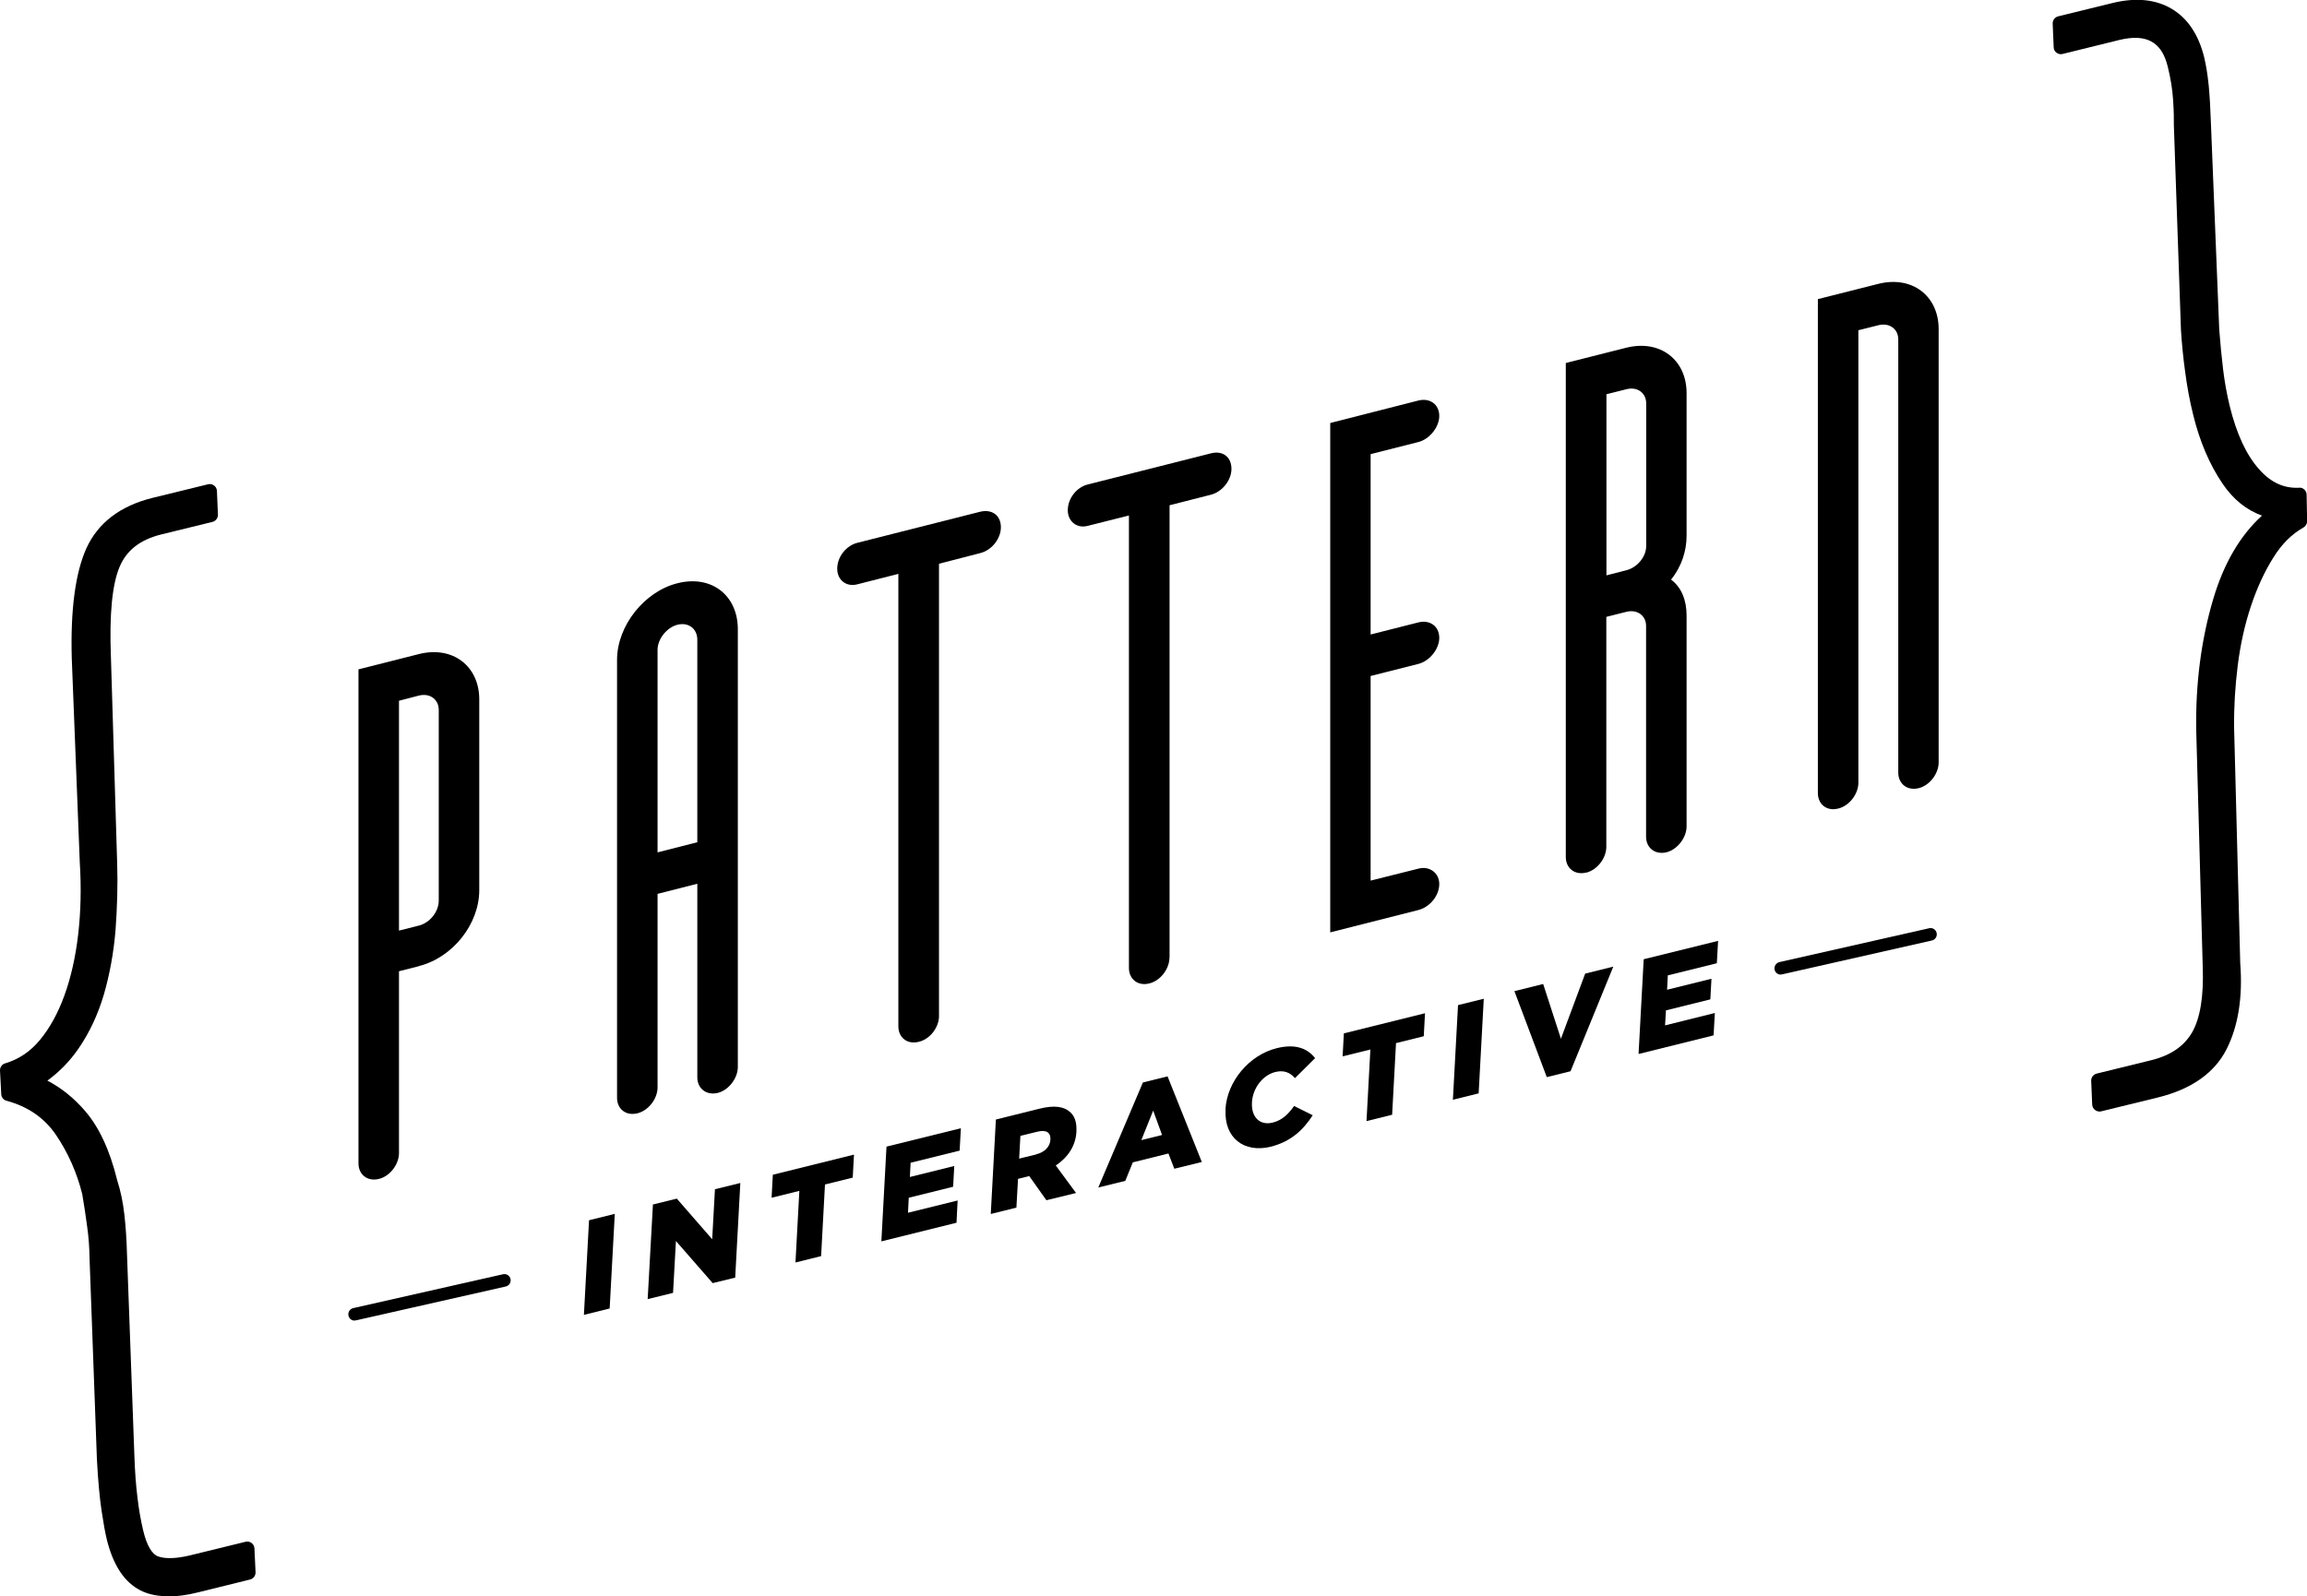
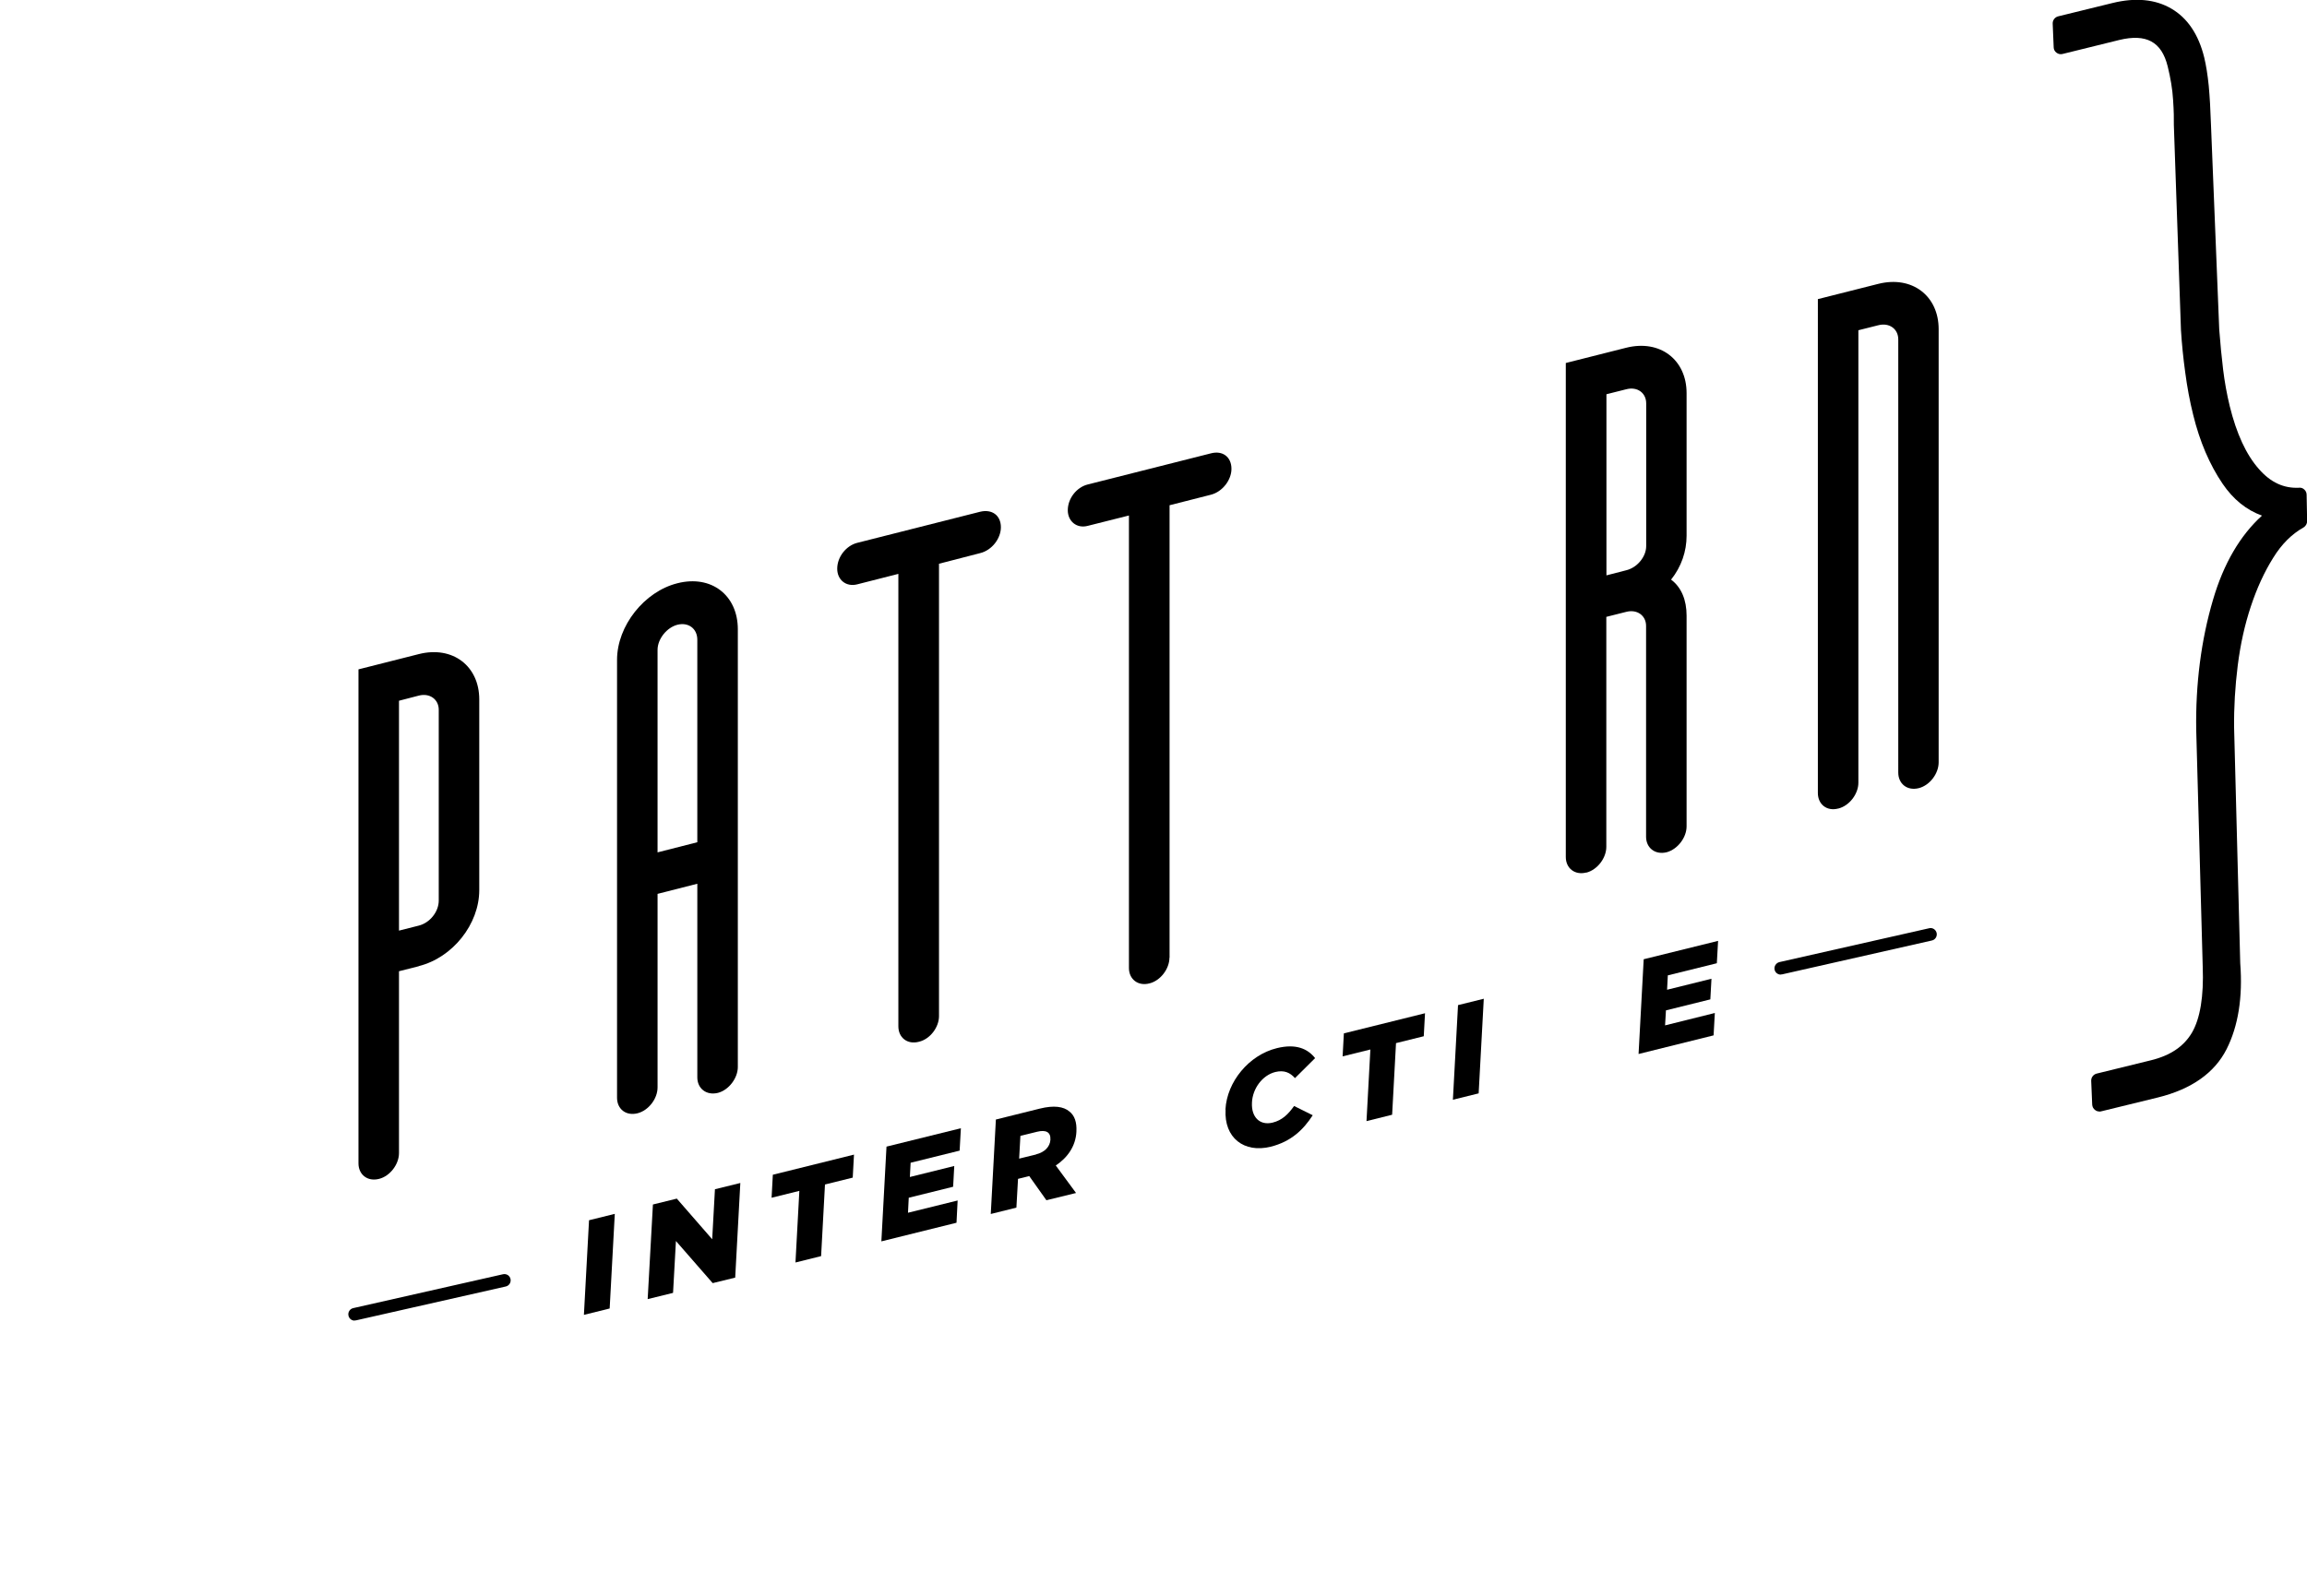
<svg xmlns="http://www.w3.org/2000/svg" id="b" data-name="Layer 2" width="184.51" height="127.7" viewBox="0 0 184.51 127.7">
  <g id="c" data-name="Layer 1">
    <g>
      <path d="M167.9,88.92c-.12,0-.24-.04-.34-.12-.14-.1-.22-.26-.23-.43l-.08-1.9c-.01-.27.17-.51.43-.58l4.36-1.07c1.55-.38,2.62-1.11,3.27-2.21.66-1.14.95-2.91.86-5.27l-.52-18.93c-.06-3.68.39-7.2,1.35-10.45.84-2.86,2.15-5.11,3.91-6.71-1.25-.45-2.3-1.3-3.15-2.55-1.04-1.53-1.83-3.38-2.35-5.5-.28-1.12-.49-2.27-.64-3.41-.16-1.15-.27-2.28-.34-3.37l-.57-16.43c.01-.47,0-1.12-.06-1.99-.05-.85-.2-1.75-.43-2.68-.49-2-1.73-2.64-3.88-2.12l-4.54,1.12c-.17.04-.34,0-.47-.1-.14-.1-.23-.26-.23-.43l-.08-1.9c-.01-.27.17-.51.43-.58l4.36-1.07c1.83-.45,3.42-.3,4.7.45,1.29.75,2.18,2.07,2.63,3.91.15.63.27,1.37.36,2.26.08.86.14,1.9.18,3.12l.66,16.38c.08,1.1.19,2.18.31,3.2.12.99.3,1.98.53,2.93.54,2.2,1.32,3.89,2.33,5.03.95,1.09,2.01,1.56,3.22,1.5.16-.02.31.04.42.15.11.1.18.25.18.41l.04,2.11c0,.21-.11.4-.29.51-.93.52-1.75,1.33-2.42,2.42-.71,1.13-1.31,2.44-1.79,3.89-.49,1.47-.84,3.06-1.05,4.73-.21,1.67-.31,3.35-.29,5l.49,18.82c.21,2.71-.16,5.03-1.09,6.87-.96,1.9-2.81,3.21-5.5,3.87l-4.54,1.11s-.09.02-.13.02Z" style="stroke-width: 0px;" />
-       <path d="M13.43,127.7c-.97,0-1.79-.2-2.45-.61-1.15-.69-1.96-2.01-2.43-3.9-.14-.56-.28-1.35-.43-2.36-.15-1-.28-2.38-.37-4.1l-.59-16.12c-.01-.82-.07-1.65-.19-2.49-.11-.87-.25-1.72-.39-2.58-.42-1.7-1.13-3.31-2.09-4.73-.94-1.38-2.24-2.28-3.97-2.75-.24-.06-.41-.28-.42-.52L0,85.64c-.01-.26.16-.5.41-.57,1.1-.33,2.01-.94,2.78-1.87.79-.95,1.45-2.15,1.96-3.56.52-1.43.89-3.07,1.1-4.86.21-1.8.26-3.75.13-5.8l-.64-16.31c-.11-3.89.29-6.86,1.17-8.81.93-2.03,2.7-3.39,5.29-4.03l4.45-1.09c.17-.04.34,0,.47.1.14.1.22.26.23.43l.08,1.9c.01.27-.17.51-.43.58l-4.08,1c-1.71.42-2.8,1.27-3.36,2.61-.59,1.41-.82,3.82-.69,7.15l.5,16.52c.06,1.78,0,3.6-.13,5.39-.15,1.79-.46,3.5-.92,5.1-.47,1.61-1.15,3.07-2.03,4.35-.69,1.01-1.53,1.87-2.5,2.58,1.11.58,2.12,1.39,3,2.41,1.13,1.3,2,3.17,2.58,5.55.27.83.47,1.78.58,2.78.11.97.18,2.05.21,3.22l.59,16.1c.04,1.19.12,2.29.24,3.26.11.96.27,1.87.47,2.7.28,1.17.7,1.88,1.2,2.05.58.2,1.46.17,2.54-.09l4.45-1.09c.17-.04.34,0,.47.1.14.1.22.26.23.43l.09,1.91c.01.27-.17.51-.43.58l-4.17,1.03c-.88.22-1.69.33-2.41.33Z" style="stroke-width: 0px;" />
      <g>
        <path d="M33.49,77.3l-1.58.4v14.55c0,.89-.71,1.84-1.59,2.06-.94.24-1.65-.35-1.65-1.24v-39.52l4.82-1.22c2.72-.69,4.84.96,4.84,3.62v15.26c0,2.72-2.12,5.4-4.84,6.08ZM35.09,56.78c0-.83-.72-1.36-1.6-1.13l-1.58.41v18.39l1.58-.4c.89-.22,1.6-1.11,1.6-2v-15.26Z" style="stroke-width: 0px;" />
        <path d="M52.59,87c0,.89-.71,1.83-1.59,2.06-.94.24-1.65-.34-1.65-1.24v-35.03c0-2.72,2.18-5.47,4.83-6.13,2.71-.69,4.83.96,4.83,3.68v35.02c0,.88-.71,1.84-1.59,2.07-.94.23-1.65-.36-1.65-1.24v-15.49l-3.18.81v15.49ZM55.77,51.18c0-.89-.71-1.42-1.59-1.2-.83.21-1.59,1.12-1.59,2.01v16.2l3.18-.81v-16.2Z" style="stroke-width: 0px;" />
        <path d="M75.1,81.29c0,.89-.71,1.84-1.6,2.05-.94.25-1.65-.34-1.65-1.23v-36.2l-3.3.84c-.88.22-1.59-.36-1.59-1.25,0-.95.71-1.84,1.59-2.07l9.84-2.49c.95-.23,1.66.29,1.66,1.24,0,.89-.71,1.84-1.66,2.07l-3.29.85v36.2Z" style="stroke-width: 0px;" />
        <path d="M93.53,76.61c0,.89-.71,1.84-1.59,2.06-.94.25-1.65-.35-1.65-1.23v-36.2l-3.3.83c-.88.23-1.59-.37-1.59-1.25,0-.95.71-1.84,1.59-2.06l9.85-2.49c.94-.25,1.65.28,1.65,1.24,0,.88-.71,1.83-1.65,2.07l-3.3.84v36.2Z" style="stroke-width: 0px;" />
-         <path d="M109.62,70.45l3.83-.96c.89-.23,1.66.35,1.66,1.23,0,.95-.77,1.85-1.66,2.08l-7.06,1.79v-40.75l7.06-1.8c.89-.22,1.66.29,1.66,1.24,0,.88-.77,1.85-1.66,2.08l-3.83.97v14.43l3.83-.97c.89-.22,1.66.29,1.66,1.24,0,.89-.77,1.85-1.66,2.08l-3.83.97v16.39Z" style="stroke-width: 0px;" />
        <path d="M126.88,69.8c-.94.24-1.65-.35-1.65-1.24V29.04l4.83-1.22c2.71-.68,4.83.96,4.83,3.63v11.41c0,1.24-.41,2.47-1.24,3.51.83.62,1.24,1.64,1.24,2.88v16.86c0,.89-.71,1.83-1.59,2.07-.94.23-1.65-.36-1.65-1.24v-16.87c0-.81-.7-1.35-1.59-1.12l-1.59.4v18.4c0,.89-.71,1.83-1.59,2.06ZM131.66,32.27c0-.83-.7-1.36-1.59-1.13l-1.59.4v14.49l1.59-.41c.89-.22,1.59-1.1,1.59-1.93v-11.42Z" style="stroke-width: 0px;" />
        <path d="M147.03,64.68c-.94.25-1.64-.35-1.64-1.24V23.93l4.83-1.22c2.71-.68,4.83.96,4.83,3.62v34.66c0,.89-.7,1.83-1.58,2.06-.95.24-1.65-.36-1.65-1.24V27.15c0-.83-.71-1.36-1.6-1.13l-1.59.4v36.2c0,.88-.7,1.83-1.59,2.06Z" style="stroke-width: 0px;" />
        <g>
          <g>
            <path d="M47.11,97.62l2.06-.51-.41,7.57-2.06.51.41-7.57Z" style="stroke-width: 0px;" />
            <path d="M52.22,96.36l1.91-.47,2.83,3.25.22-4,2.03-.5-.41,7.57-1.8.44-2.94-3.37-.23,4.15-2.03.5.42-7.57Z" style="stroke-width: 0px;" />
            <path d="M63.93,95.27l-2.22.55.1-1.84,6.49-1.61-.1,1.84-2.22.55-.31,5.73-2.05.51.31-5.73Z" style="stroke-width: 0px;" />
            <path d="M70.9,91.73l5.95-1.47-.1,1.79-3.92.97-.06,1.14,3.55-.88-.09,1.66-3.55.88-.06,1.2,3.97-.98-.09,1.78-6.01,1.49.41-7.57Z" style="stroke-width: 0px;" />
            <path d="M79.66,89.56l3.5-.87c1.13-.28,1.9-.17,2.37.23.41.32.6.85.56,1.6v.02c-.06,1.16-.71,2.07-1.65,2.7l1.62,2.2-2.37.58-1.37-1.93h-.02s-.88.22-.88.22l-.13,2.3-2.05.51.41-7.57ZM82.86,92.35c.7-.17,1.12-.62,1.15-1.17v-.02c.03-.6-.37-.79-1.06-.62l-1.34.33-.1,1.82,1.35-.33Z" style="stroke-width: 0px;" />
-             <path d="M91.4,86.6l1.98-.49,2.74,6.85-2.2.54-.47-1.22-2.85.71-.6,1.48-2.16.53,3.57-8.41ZM92.94,90.8l-.71-1.95-.95,2.36,1.66-.41Z" style="stroke-width: 0px;" />
            <path d="M98.01,88.77v-.02c.12-2.2,1.87-4.35,4.12-4.9,1.51-.37,2.45.04,3.05.8l-1.61,1.6c-.39-.44-.86-.66-1.57-.49-1.04.26-1.82,1.33-1.87,2.44v.02c-.06,1.14.62,1.84,1.65,1.59.77-.19,1.25-.67,1.72-1.33l1.49.74c-.75,1.16-1.73,2.11-3.37,2.52-2.12.52-3.73-.71-3.6-2.97Z" style="stroke-width: 0px;" />
            <path d="M109.6,83.96l-2.22.55.1-1.84,6.49-1.61-.1,1.84-2.22.55-.31,5.73-2.05.51.31-5.73Z" style="stroke-width: 0px;" />
            <path d="M116.61,80.41l2.06-.51-.41,7.57-2.06.51.41-7.57Z" style="stroke-width: 0px;" />
-             <path d="M121.13,79.29l2.29-.57,1.42,4.38,1.94-5.21,2.25-.56-3.42,8.37-1.9.47-2.59-6.88Z" style="stroke-width: 0px;" />
            <path d="M131.46,76.74l5.95-1.47-.1,1.79-3.92.97-.06,1.15,3.55-.88-.09,1.65-3.55.88-.07,1.2,3.98-.99-.1,1.79-6,1.49.41-7.57Z" style="stroke-width: 0px;" />
          </g>
          <g>
            <line x1="142.42" y1="77.47" x2="154.4" y2="74.76" style="stroke-width: 0px;" />
            <path d="M142.42,77.97c-.23,0-.44-.16-.49-.39-.06-.27.11-.54.38-.61l11.98-2.71c.27-.07.54.11.6.38.06.27-.11.54-.38.6l-11.98,2.71s-.07.01-.11.01Z" style="stroke-width: 0px;" />
          </g>
          <g>
-             <line x1="28.36" y1="105.14" x2="40.34" y2="102.44" style="stroke-width: 0px;" />
            <path d="M28.36,105.65c-.23,0-.44-.16-.49-.4-.06-.27.11-.54.38-.6l11.98-2.71c.28-.06.54.11.6.38.06.27-.11.54-.38.6l-11.98,2.71s-.08.01-.12.01Z" style="stroke-width: 0px;" />
          </g>
        </g>
      </g>
    </g>
  </g>
</svg>